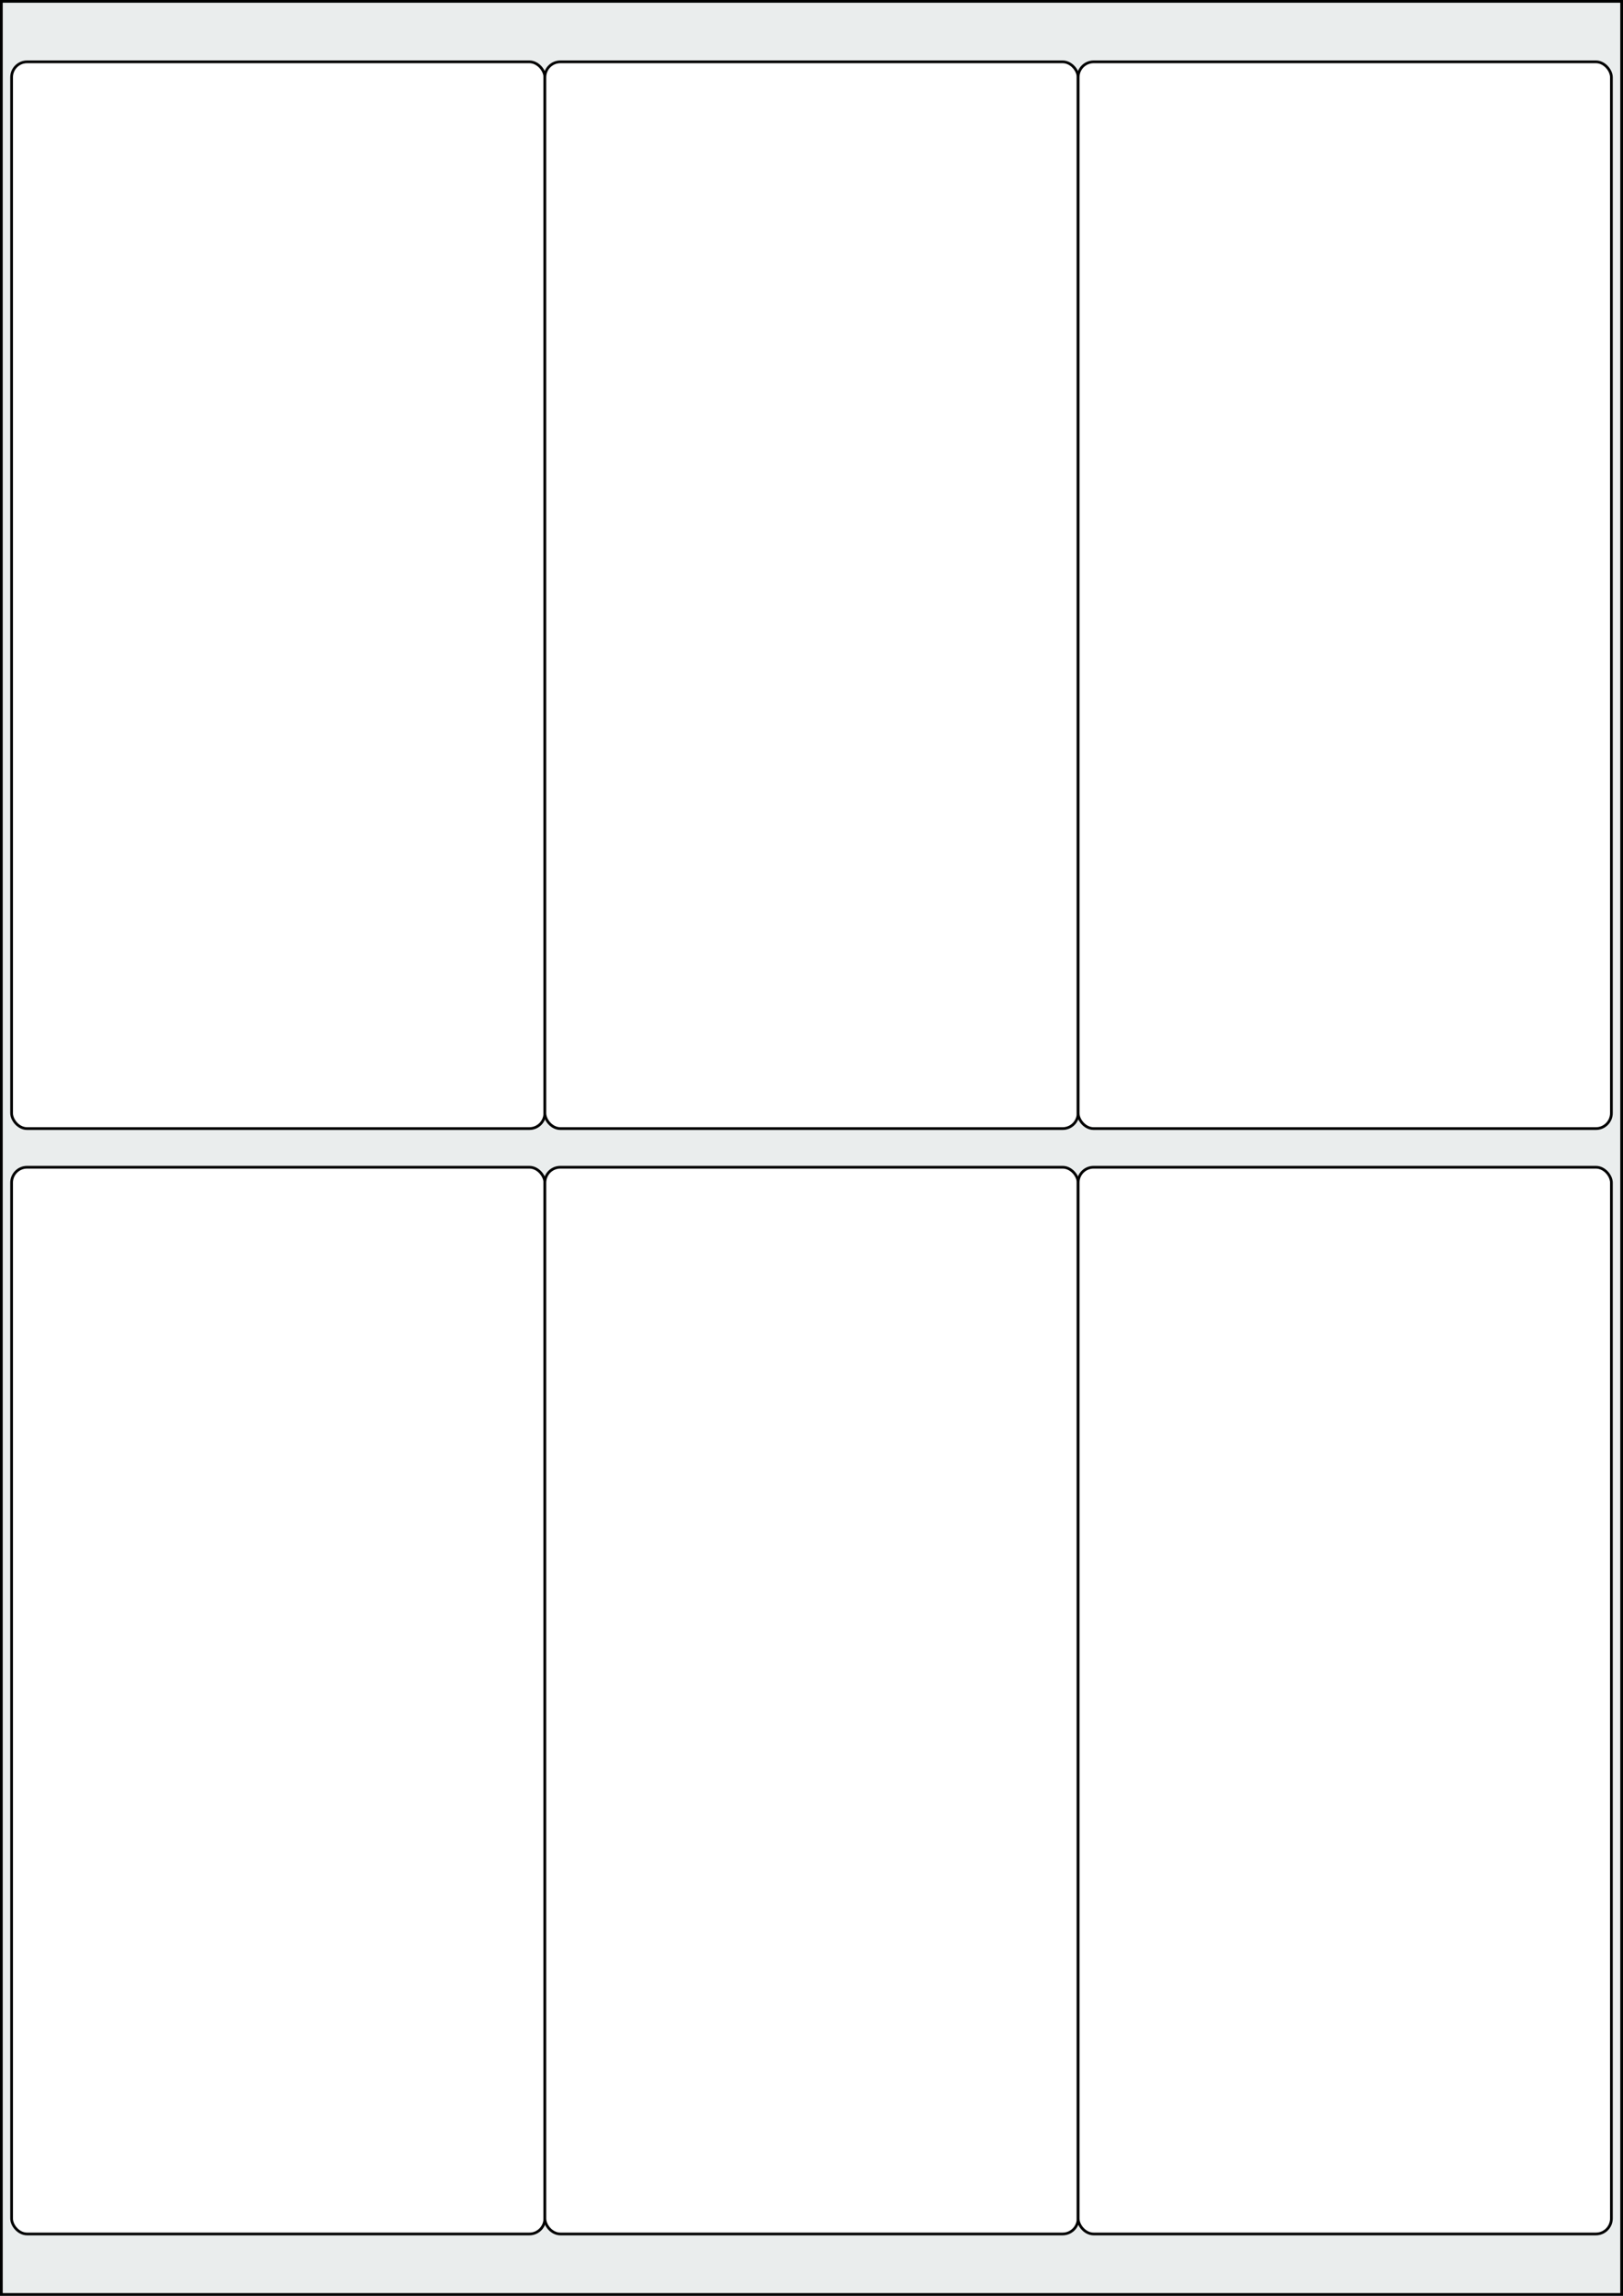
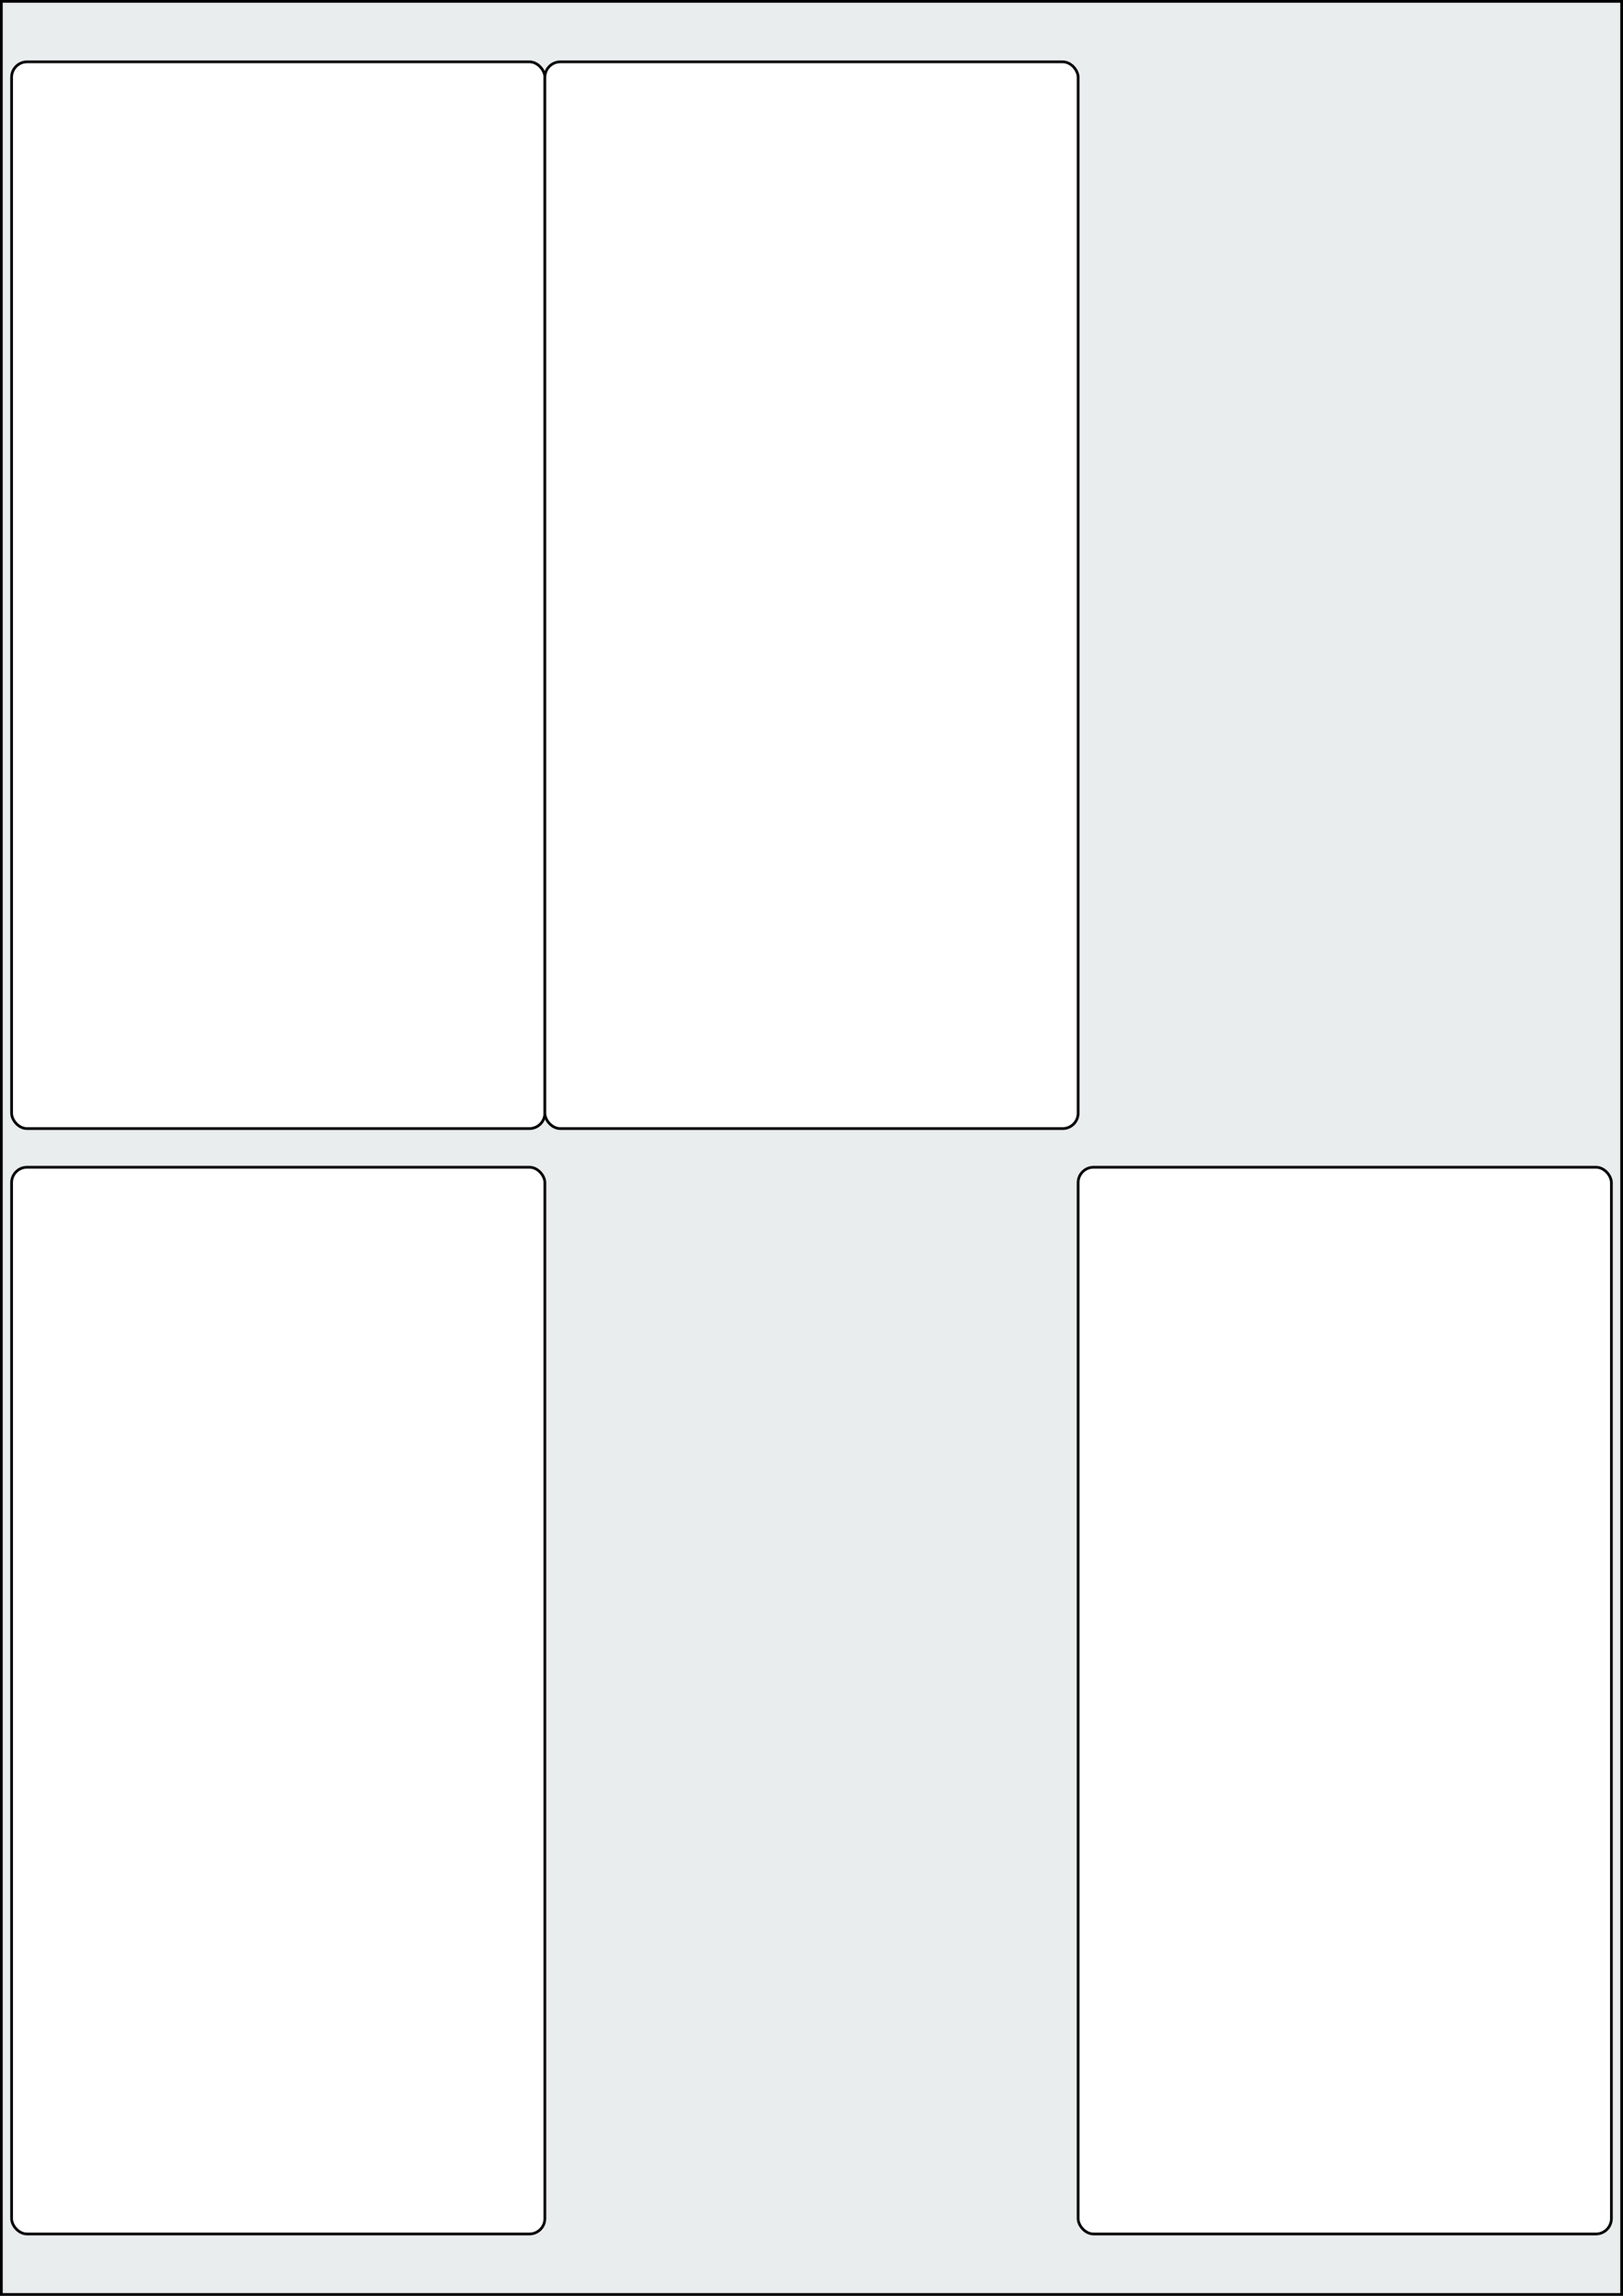
<svg xmlns="http://www.w3.org/2000/svg" width="595.276" height="841.89" viewBox="0 0 595.276 841.89">
  <rect x="0" y="0" width="595.276" height="841.89" fill="#808080" stroke="none" />
  <rect x="0" y="0" width="595.276" height="841.89" stroke="black" stroke-width="2" fill="#eaeded " />
  <rect x="4.252" y="428.032" width="195.591" height="391.181" rx="5.669" ry="5.669" stroke="black" stroke-width="1" fill="white" />
-   <rect x="199.843" y="428.032" width="195.591" height="391.181" rx="5.669" ry="5.669" stroke="black" stroke-width="1" fill="white" />
  <rect x="395.433" y="428.032" width="195.591" height="391.181" rx="5.669" ry="5.669" stroke="black" stroke-width="1" fill="white" />
  <rect x="4.252" y="22.677" width="195.591" height="391.181" rx="5.669" ry="5.669" stroke="black" stroke-width="1" fill="white" />
  <rect x="199.843" y="22.677" width="195.591" height="391.181" rx="5.669" ry="5.669" stroke="black" stroke-width="1" fill="white" />
-   <rect x="395.433" y="22.677" width="195.591" height="391.181" rx="5.669" ry="5.669" stroke="black" stroke-width="1" fill="white" />
</svg>